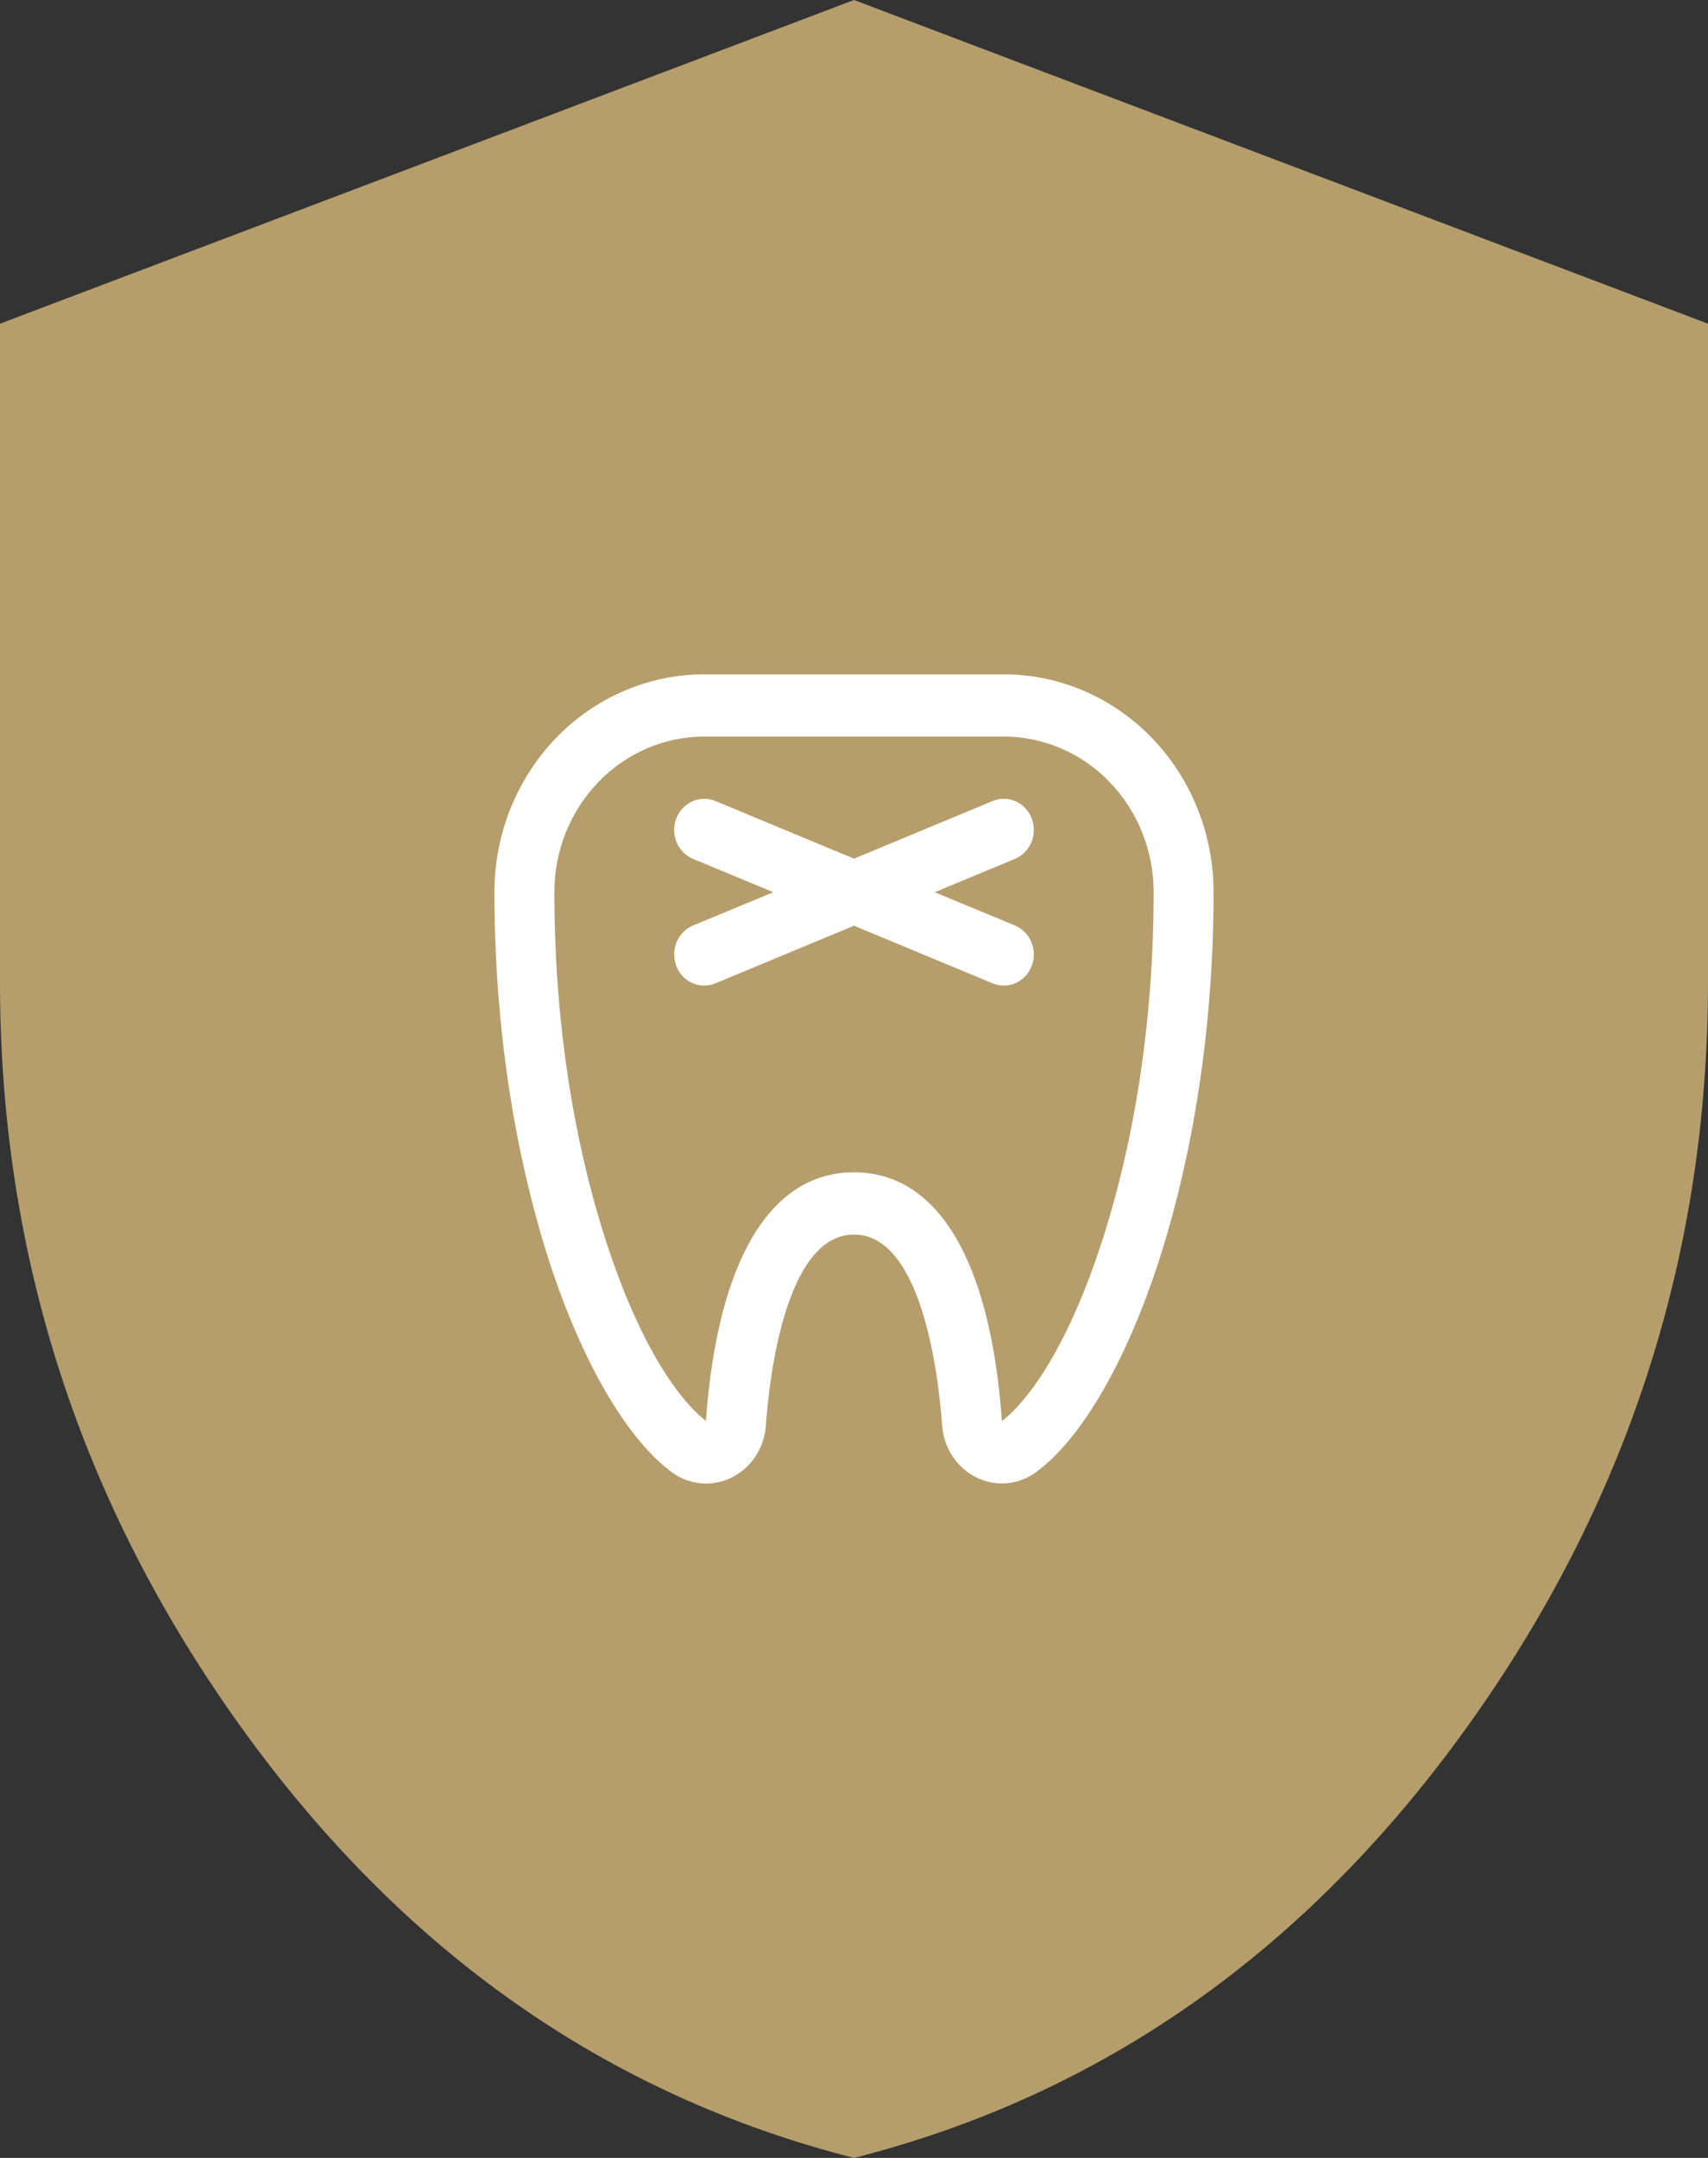
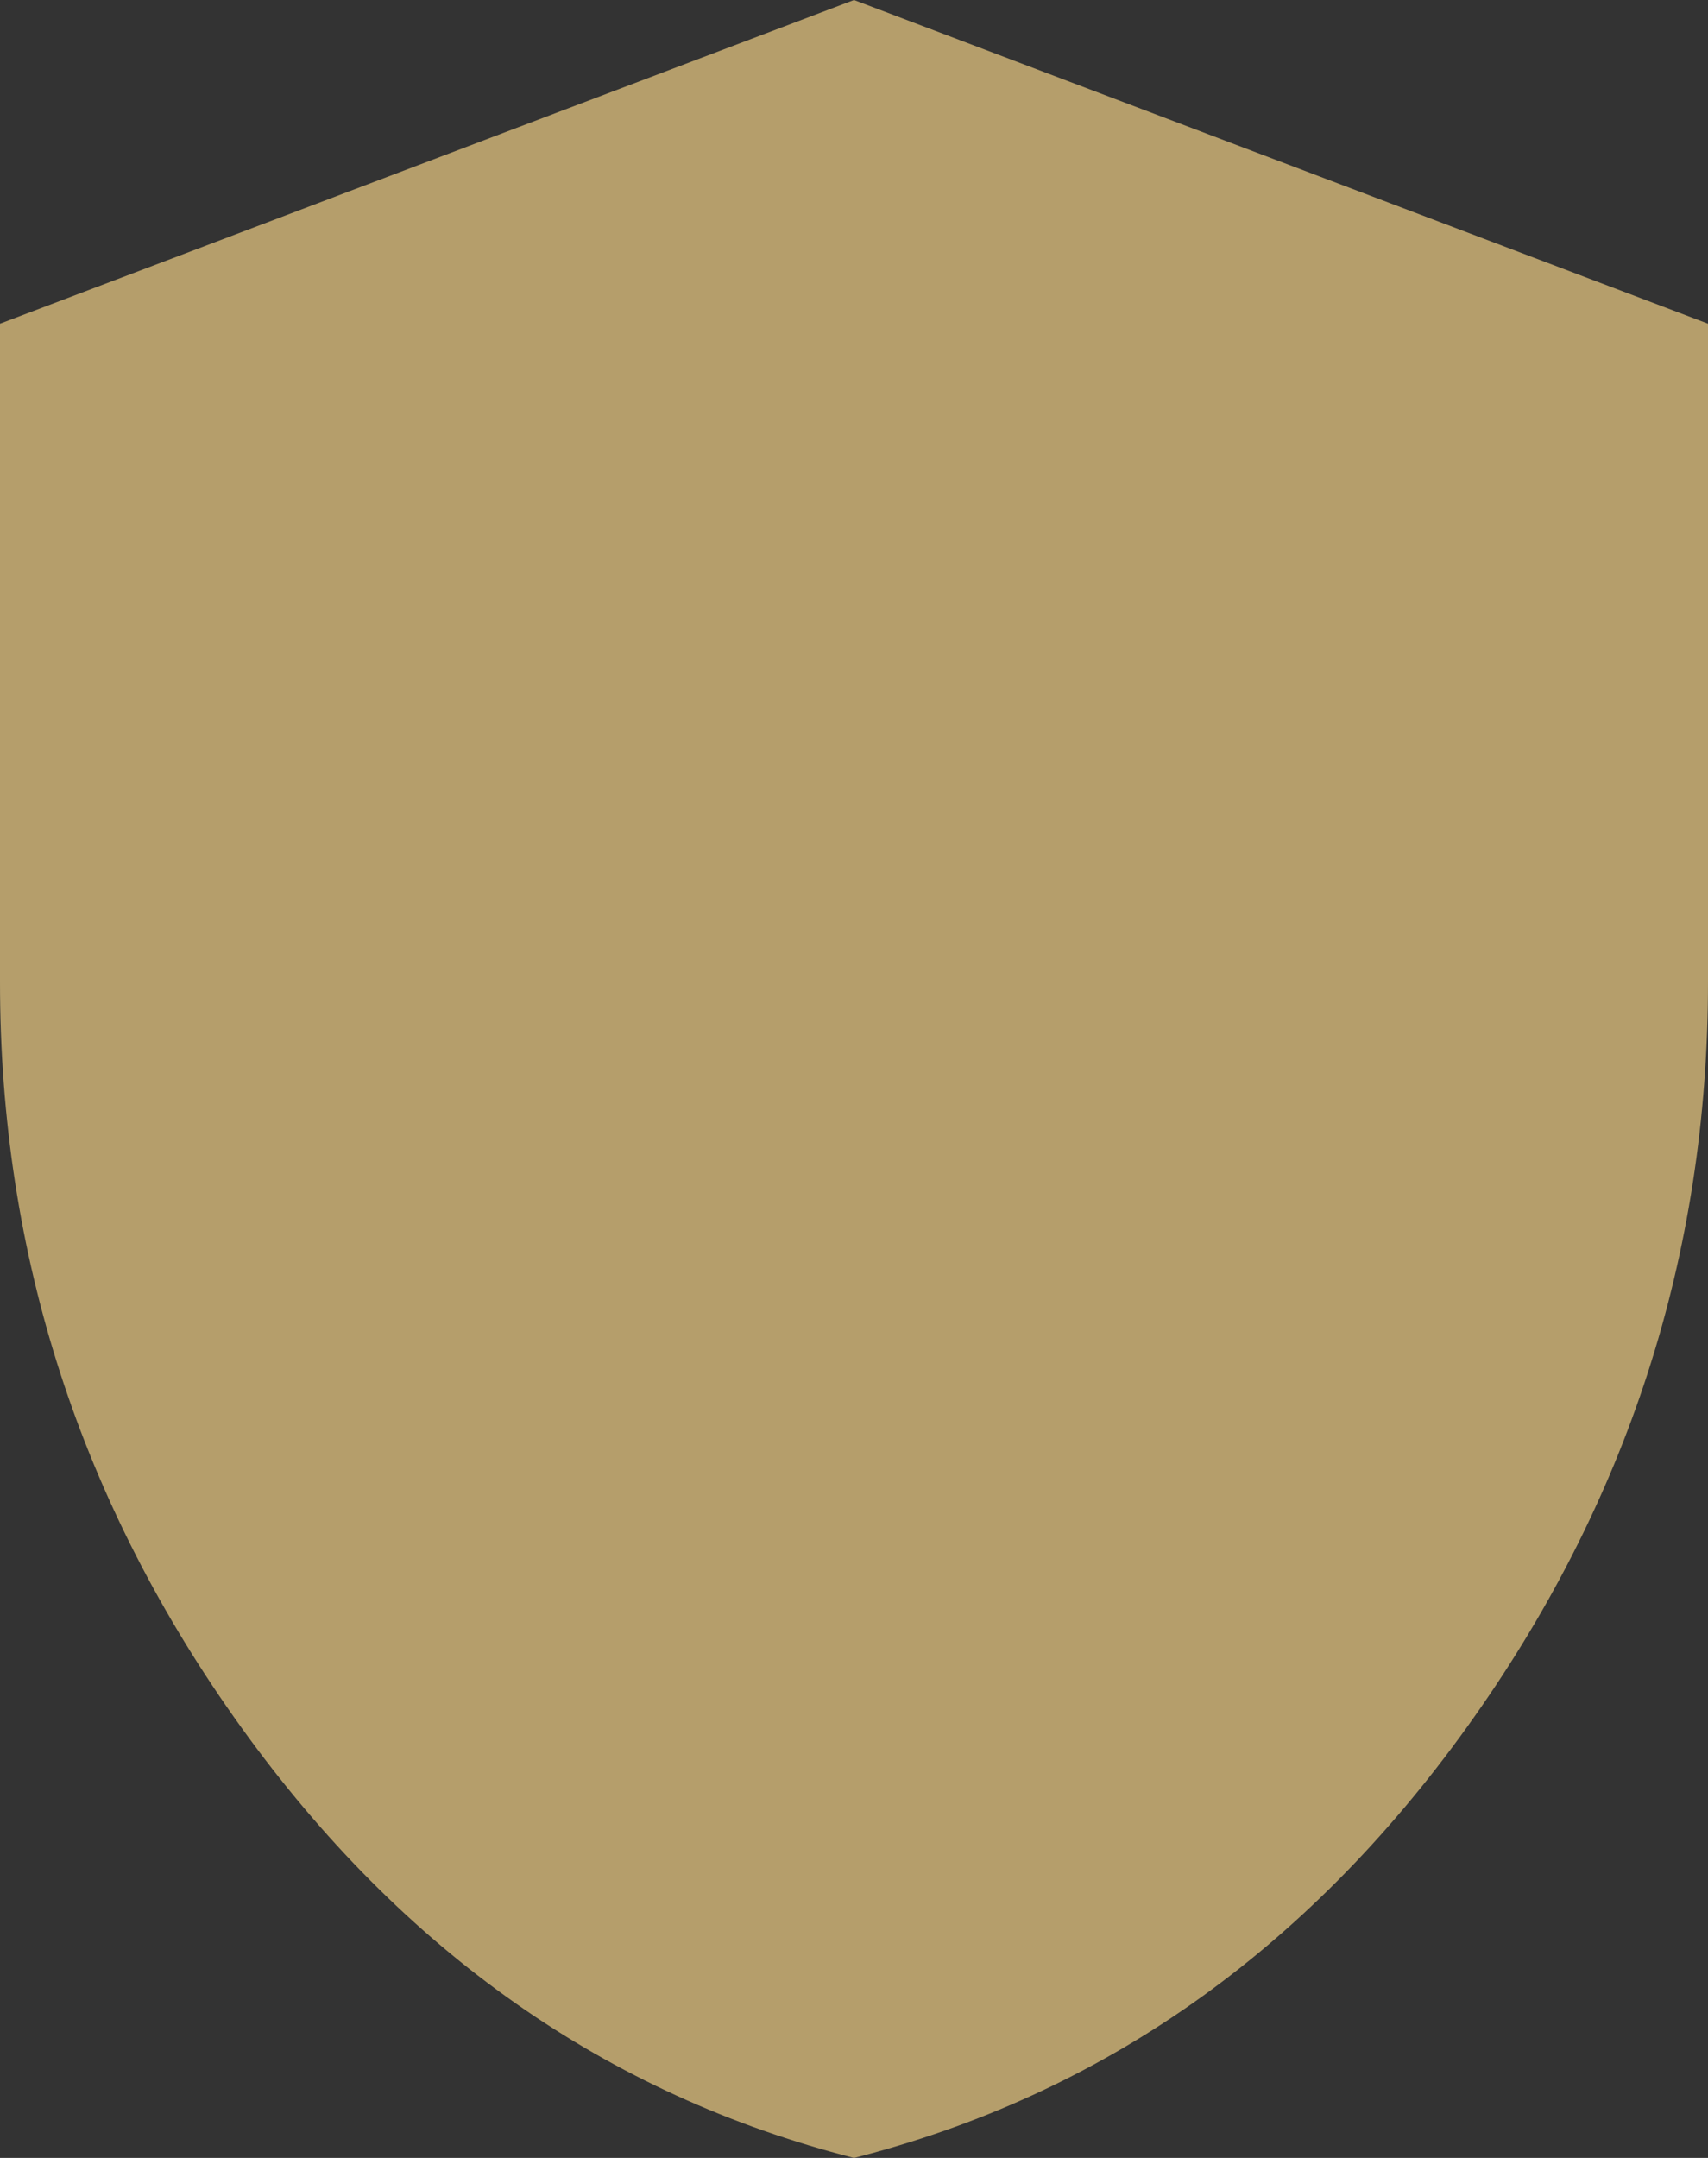
<svg xmlns="http://www.w3.org/2000/svg" width="38" height="48" viewBox="0 0 38 48" fill="none">
  <rect x="0" y="0" width="38" height="48" fill="#333333" stroke="none" />
  <path d="M19 48C13.498 46.6 8.955 43.41 5.372 38.429C1.789 33.448 -0.002 27.918 1.04903e-06 21.84V7.2L19 0L38 7.2V21.84C38 27.92 36.209 33.45 32.628 38.431C29.046 43.412 24.504 46.602 19 48Z" fill="#B59E6B" />
-   <path d="M22.583 19.104L20.795 19.846L22.583 20.587C22.665 20.622 22.739 20.672 22.801 20.736C22.864 20.8 22.913 20.875 22.948 20.959C22.982 21.043 23 21.133 23.001 21.224C23.001 21.315 22.985 21.405 22.952 21.49C22.919 21.574 22.871 21.651 22.809 21.716C22.748 21.781 22.675 21.832 22.594 21.868C22.513 21.904 22.427 21.922 22.339 21.923C22.252 21.924 22.165 21.907 22.083 21.873L19 20.591L15.917 21.873C15.753 21.941 15.569 21.94 15.406 21.868C15.243 21.796 15.114 21.66 15.048 21.49C14.982 21.319 14.983 21.128 15.052 20.959C15.121 20.79 15.253 20.656 15.417 20.587L17.205 19.846L15.417 19.104C15.335 19.069 15.261 19.019 15.199 18.955C15.136 18.891 15.087 18.816 15.052 18.732C15.018 18.648 15 18.558 14.999 18.467C14.999 18.376 15.015 18.286 15.048 18.201C15.081 18.117 15.129 18.04 15.191 17.975C15.252 17.91 15.325 17.859 15.406 17.823C15.487 17.788 15.573 17.769 15.661 17.768C15.748 17.767 15.835 17.784 15.917 17.818L19 19.1L22.083 17.818C22.247 17.75 22.431 17.751 22.594 17.823C22.757 17.895 22.886 18.031 22.952 18.201C23.018 18.372 23.017 18.562 22.948 18.732C22.878 18.901 22.747 19.035 22.583 19.104ZM27 19.824C27 23.521 26.333 26.349 25.776 28.069C25.048 30.302 24.057 32.006 23.055 32.742C22.864 32.885 22.64 32.971 22.407 32.992C22.173 33.014 21.938 32.97 21.726 32.864C21.511 32.759 21.327 32.597 21.193 32.393C21.058 32.19 20.978 31.954 20.961 31.708C20.89 30.713 20.54 27.461 19 27.461C17.46 27.461 17.11 30.714 17.039 31.711C17.014 32.06 16.863 32.388 16.616 32.627C16.369 32.866 16.044 32.999 15.706 33C15.433 33 15.167 32.91 14.945 32.745C13.945 32.007 12.952 30.303 12.224 28.072C11.667 26.349 11 23.521 11 19.824C11.005 18.543 11.5 17.316 12.374 16.412C13.249 15.508 14.433 15 15.667 15H22.333C23.567 15 24.751 15.508 25.626 16.412C26.5 17.316 26.994 18.543 27 19.824ZM25.667 19.824C25.661 18.91 25.308 18.035 24.683 17.391C24.058 16.746 23.214 16.384 22.333 16.384H15.667C14.786 16.384 13.941 16.746 13.317 17.391C12.692 18.036 12.339 18.911 12.333 19.825C12.333 23.334 12.959 26.004 13.488 27.625C14.408 30.452 15.404 31.378 15.705 31.606C15.964 28.038 17.133 26.076 19 26.076C20.867 26.076 22.038 28.042 22.291 31.609C22.591 31.385 23.588 30.462 24.512 27.629C25.041 26.004 25.667 23.334 25.667 19.825V19.824Z" fill="white" />
</svg>